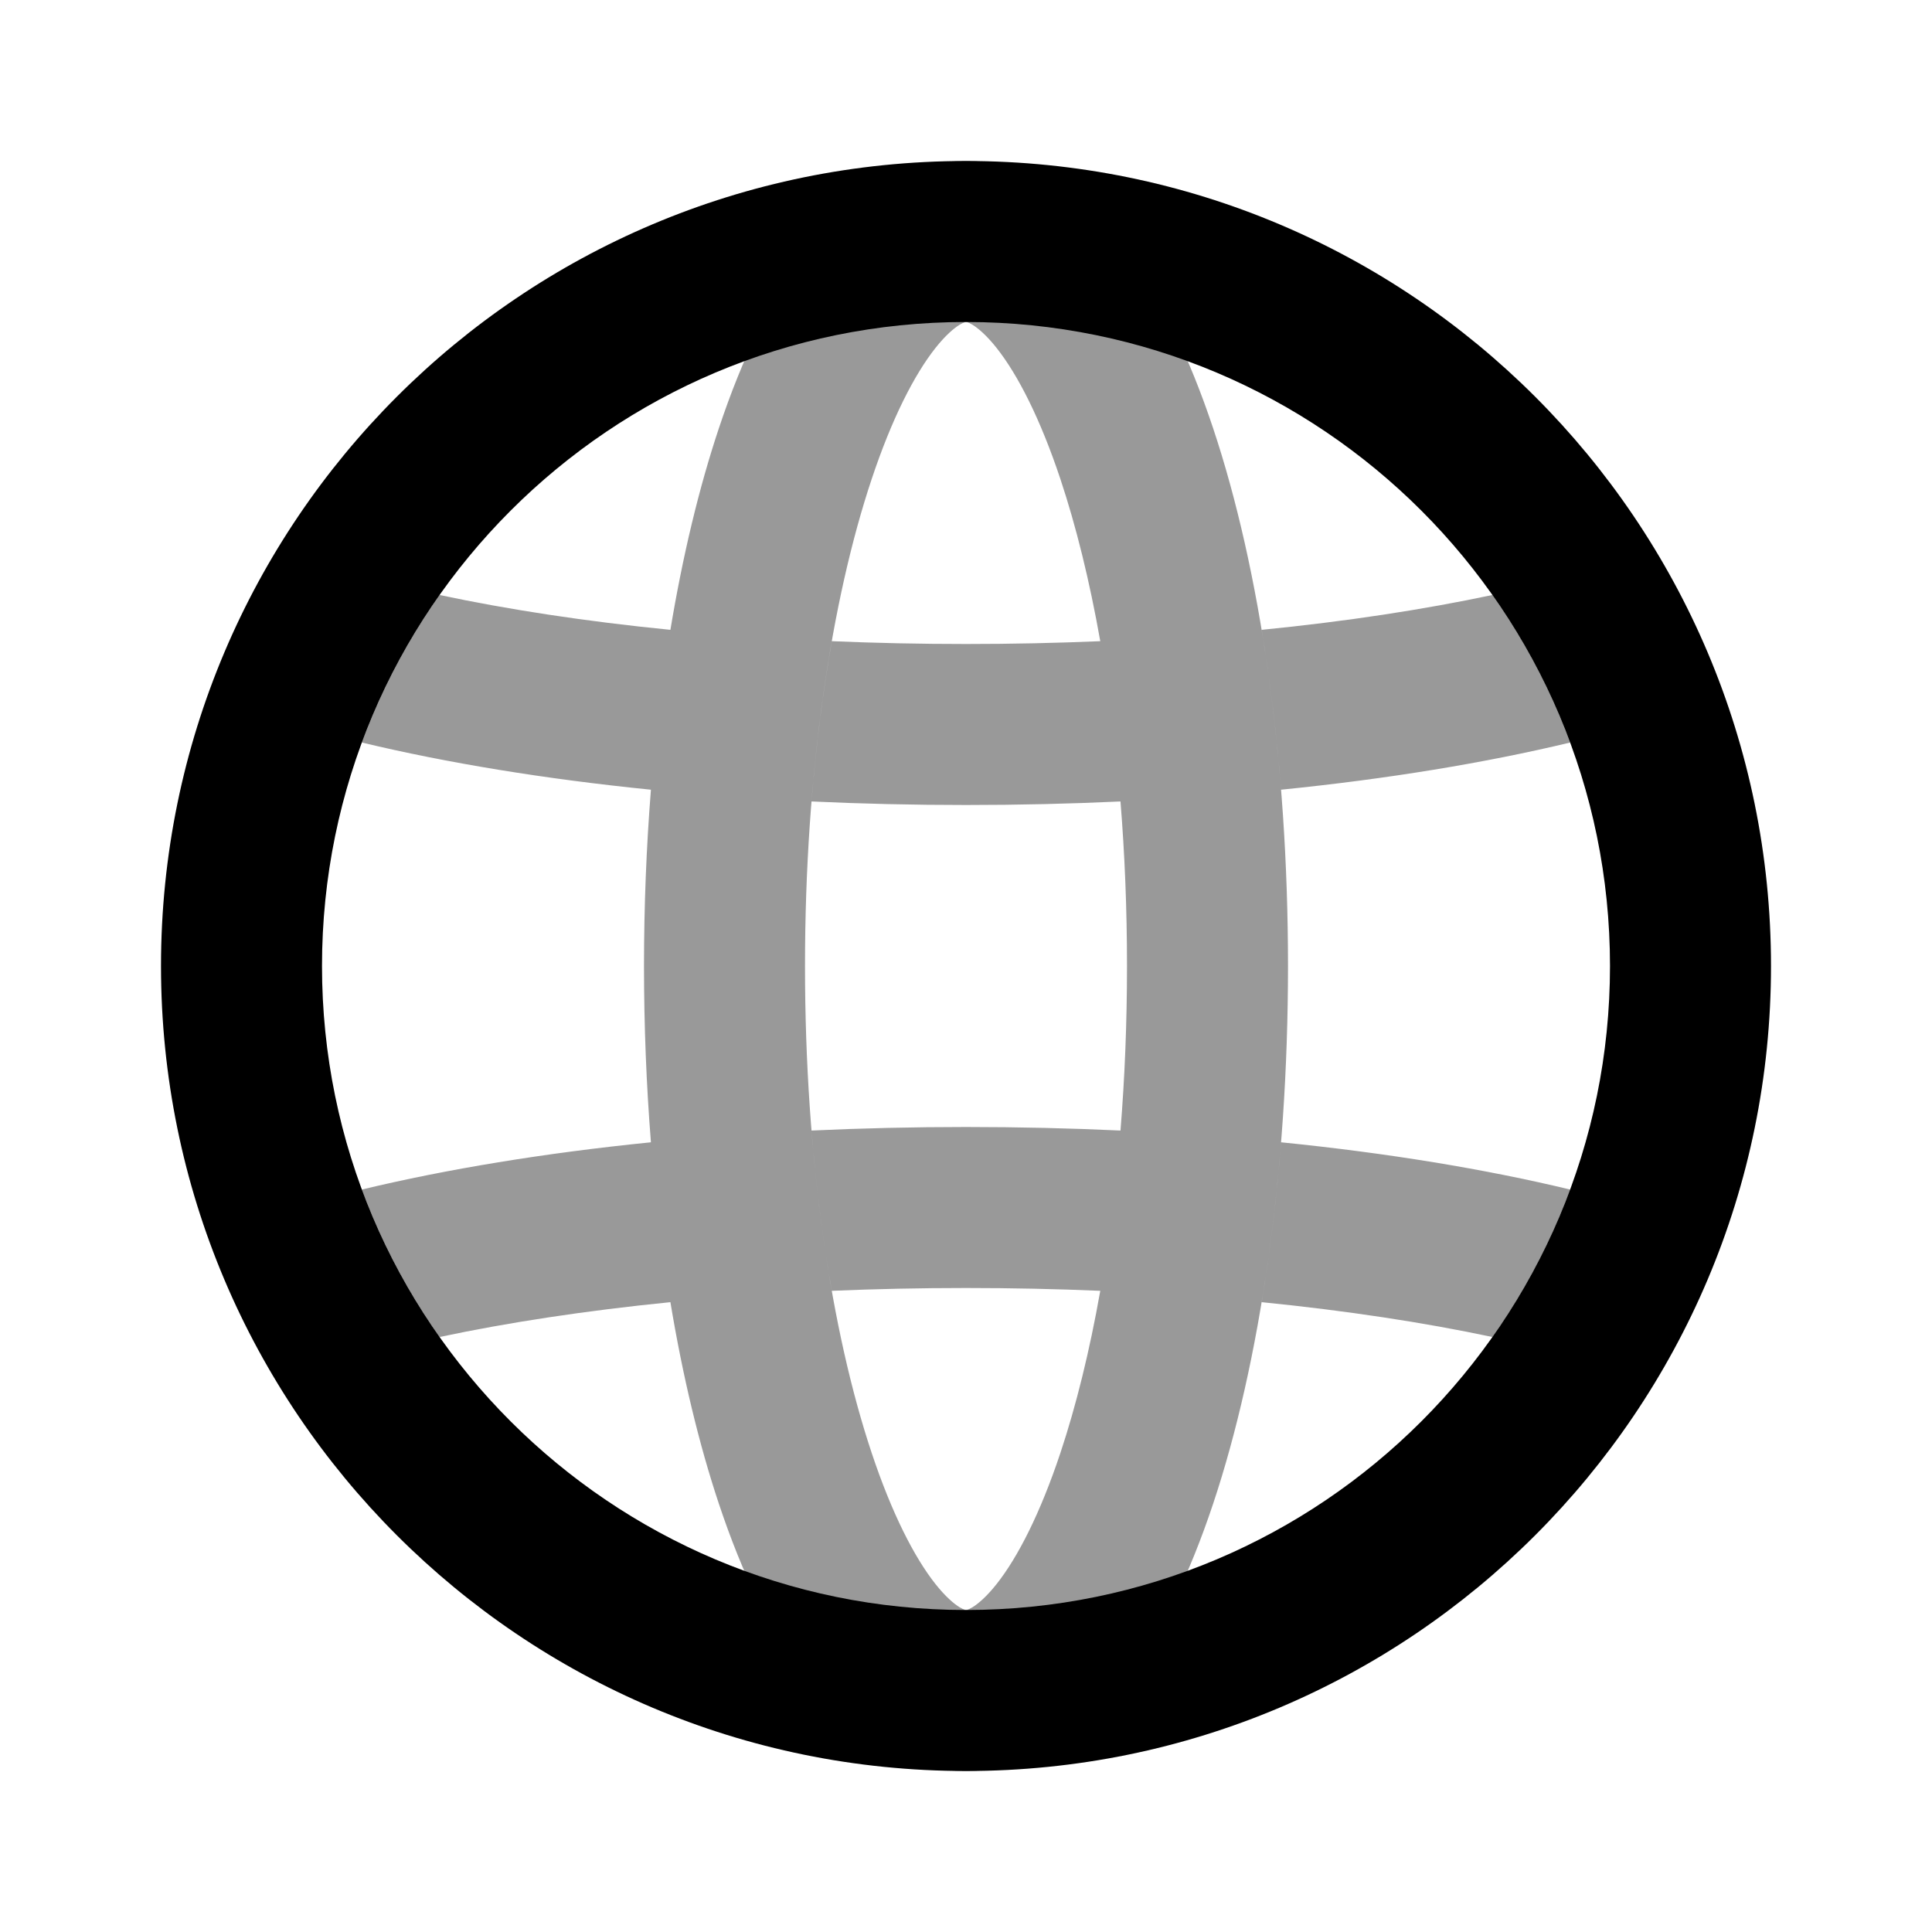
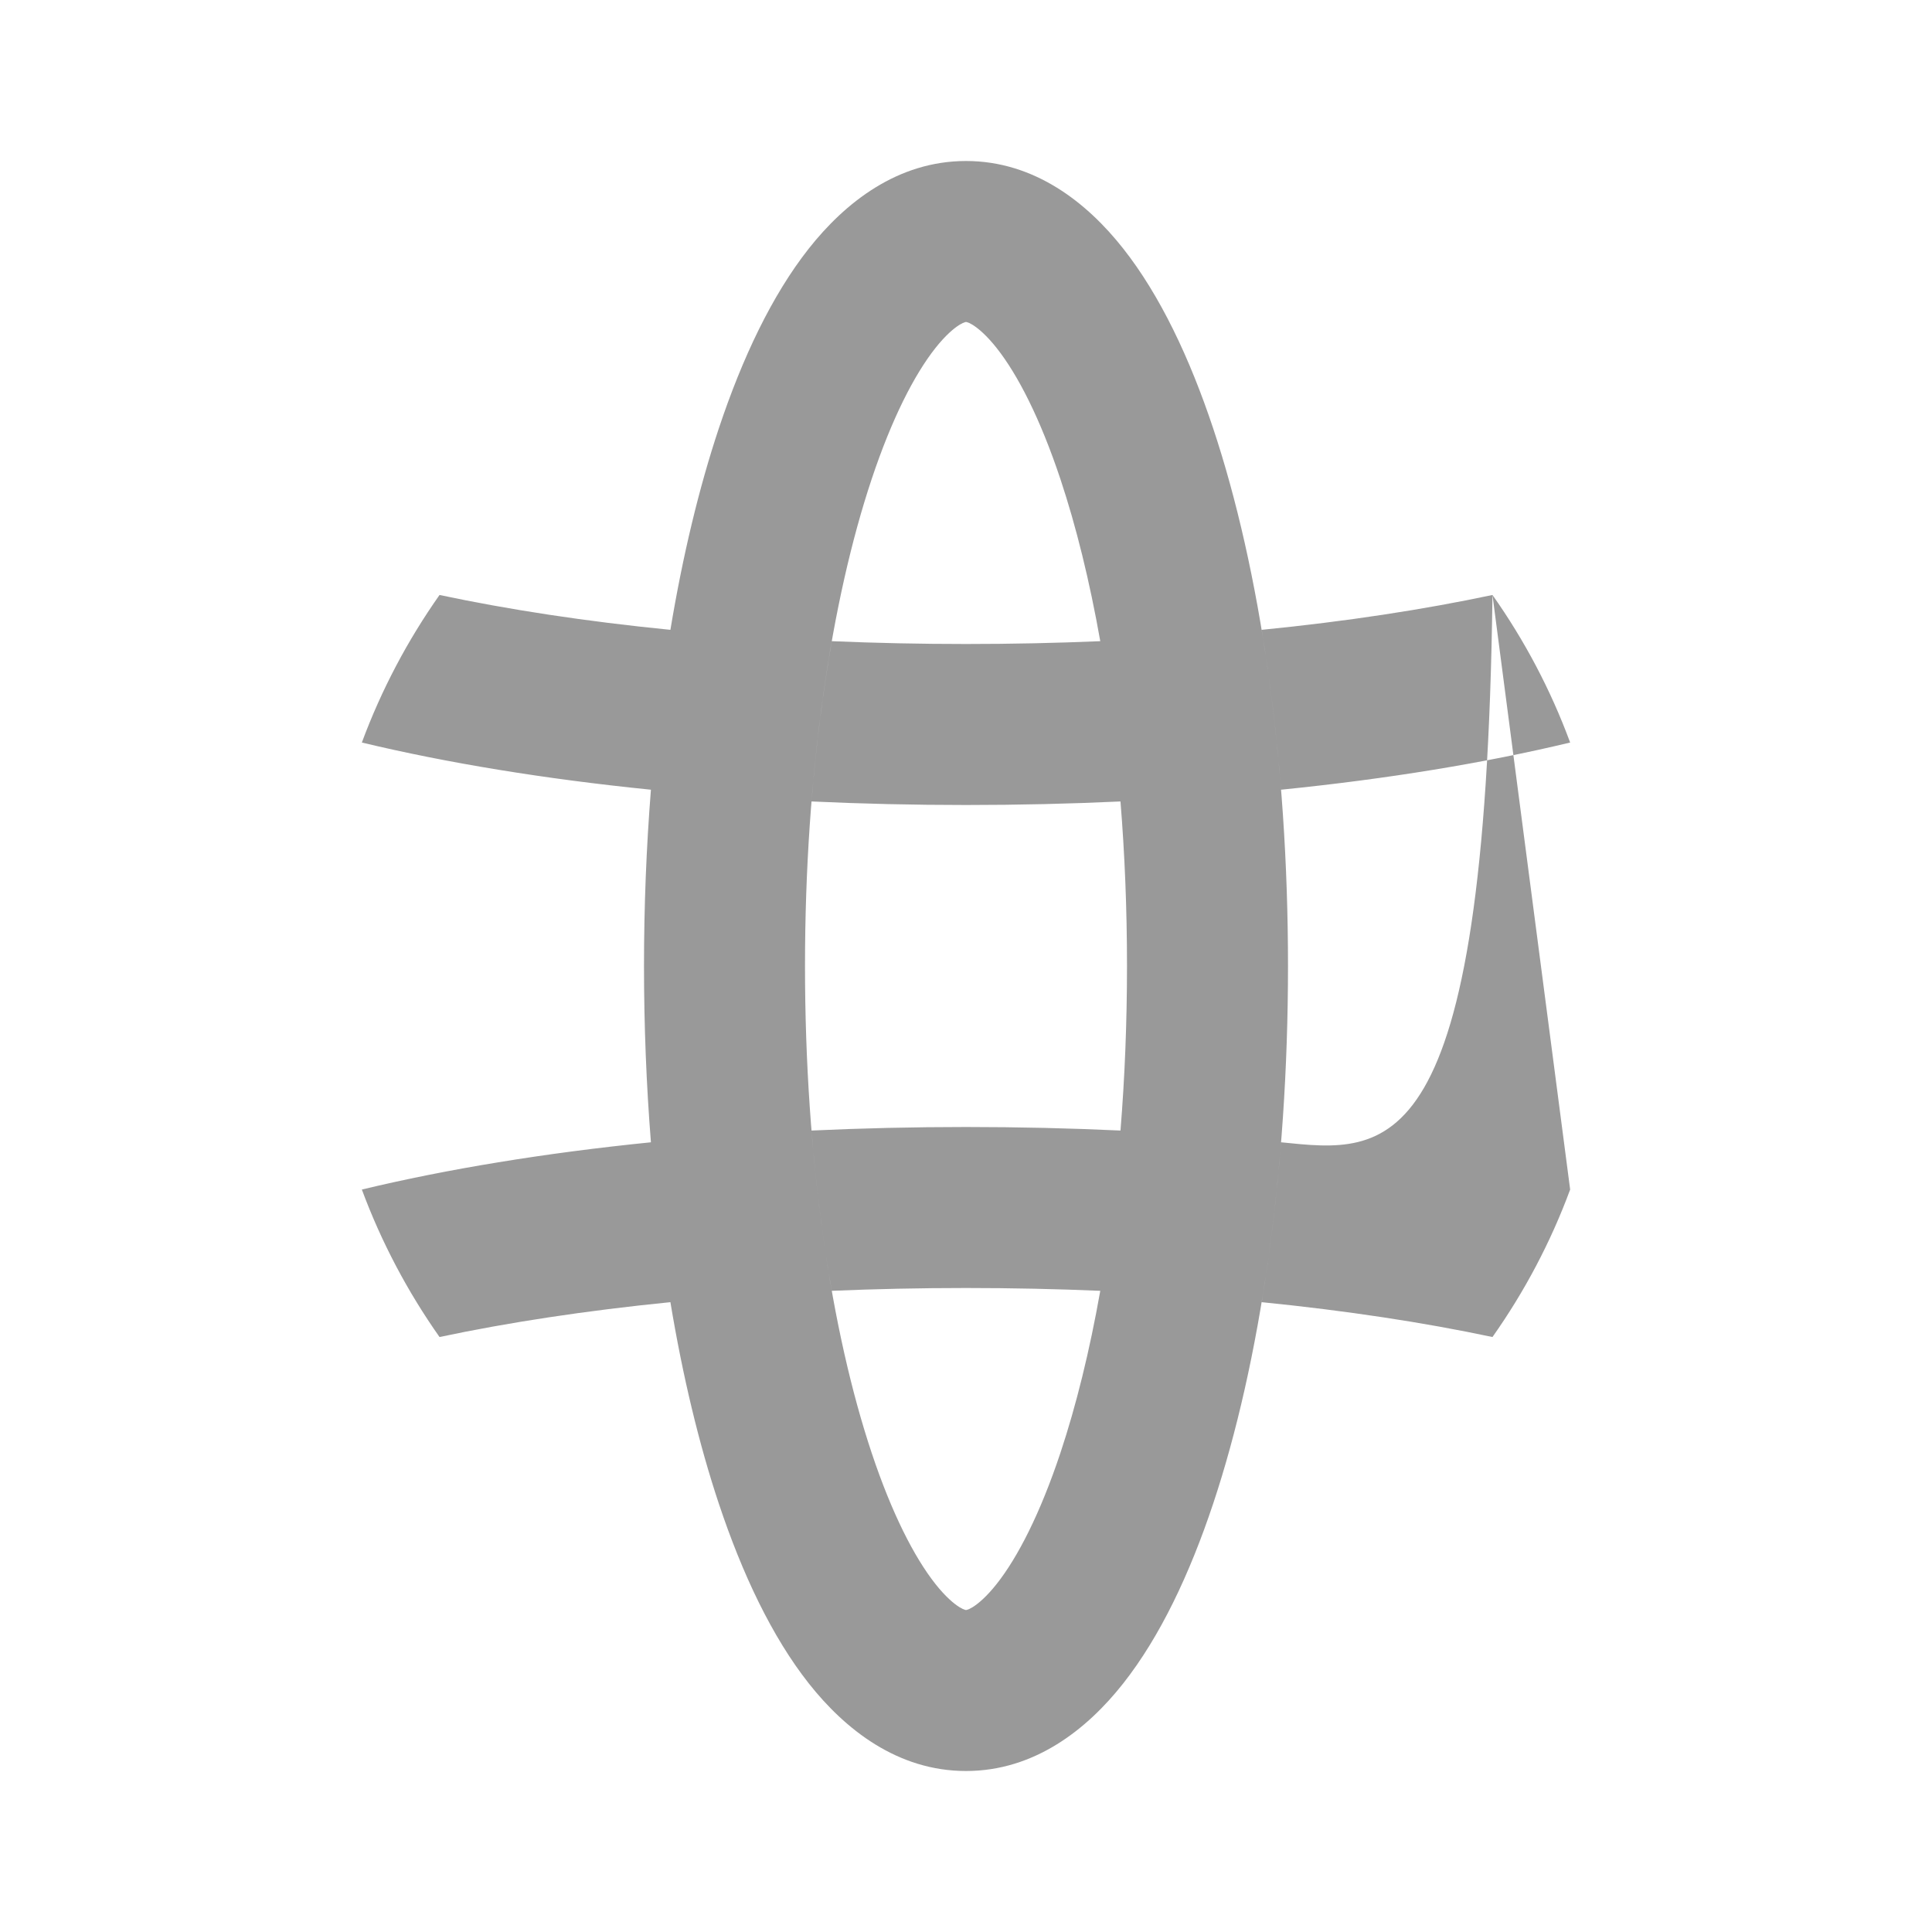
<svg xmlns="http://www.w3.org/2000/svg" width="24" height="24" viewBox="0 0 24 24" fill="none">
-   <path opacity="0.4" fill-rule="evenodd" clip-rule="evenodd" d="M10 12C10 9.592 10.327 7.454 10.828 5.952C11.08 5.196 11.358 4.656 11.618 4.326C11.746 4.164 11.85 4.078 11.919 4.035C11.952 4.015 11.974 4.006 11.985 4.003C11.995 4 11.999 4 12 4L12 4L12 4C12.001 4 12.005 4 12.015 4.003C12.027 4.006 12.049 4.015 12.082 4.035C12.151 4.078 12.255 4.164 12.383 4.326C12.643 4.656 12.921 5.196 13.173 5.952C13.367 6.535 13.535 7.213 13.668 7.965C13.126 7.988 12.569 8 12 8C11.431 8 10.875 7.988 10.333 7.965C10.224 8.582 10.138 9.25 10.081 9.956C10.706 9.985 11.348 10 12 10C12.653 10 13.294 9.985 13.919 9.956C13.972 10.608 14 11.292 14 12C14 12.708 13.972 13.392 13.919 14.044C13.294 14.015 12.653 14 12 14C11.348 14 10.707 14.015 10.081 14.044C10.138 14.75 10.223 15.418 10.333 16.035C10.875 16.012 11.431 16 12 16C12.569 16 13.126 16.012 13.668 16.035C13.535 16.787 13.367 17.465 13.173 18.048C12.921 18.804 12.643 19.344 12.383 19.674C12.255 19.836 12.151 19.922 12.082 19.965C12.049 19.985 12.027 19.994 12.015 19.997C12.005 20 12.001 20 12 20H12C11.999 20 11.995 20 11.985 19.997C11.974 19.994 11.952 19.985 11.919 19.965C11.85 19.922 11.746 19.836 11.618 19.674C11.358 19.344 11.08 18.804 10.828 18.048C10.327 16.546 10 14.408 10 12ZM12 2C11.148 2 10.496 2.519 10.047 3.088C9.589 3.669 9.221 4.447 8.93 5.32C8.684 6.058 8.481 6.902 8.328 7.824C7.278 7.72 6.312 7.572 5.46 7.391C5.064 7.953 4.738 8.568 4.495 9.224C5.551 9.477 6.765 9.677 8.086 9.81C8.03 10.516 8 11.249 8 12C8 12.751 8.03 13.484 8.086 14.19C6.766 14.323 5.551 14.523 4.495 14.777C4.738 15.432 5.064 16.047 5.46 16.609C6.312 16.428 7.278 16.281 8.328 16.176C8.481 17.098 8.684 17.942 8.93 18.68C9.221 19.553 9.589 20.331 10.047 20.912C10.496 21.481 11.148 22 12 22C12.852 22 13.505 21.481 13.953 20.912C14.411 20.331 14.779 19.553 15.07 18.68C15.655 16.925 16 14.563 16 12C16 9.437 15.655 7.075 15.07 5.32C14.779 4.447 14.411 3.669 13.953 3.088C13.505 2.519 12.852 2 12 2ZM18.54 7.391C17.688 7.572 16.722 7.72 15.673 7.824C15.777 8.453 15.859 9.118 15.914 9.81C17.235 9.677 18.45 9.477 19.505 9.224C19.263 8.568 18.937 7.953 18.54 7.391ZM19.505 14.777C18.45 14.523 17.235 14.323 15.914 14.19C15.859 14.882 15.777 15.547 15.673 16.176C16.722 16.281 17.688 16.428 18.54 16.609C18.937 16.047 19.263 15.432 19.505 14.777Z" fill="black" />
-   <path fill-rule="evenodd" clip-rule="evenodd" d="M12 4C7.582 4 4 7.582 4 12C4 16.418 7.582 20 12 20C16.418 20 20 16.418 20 12C20 7.582 16.418 4 12 4ZM2 12C2 6.477 6.477 2 12 2C17.523 2 22 6.477 22 12C22 17.523 17.523 22 12 22C6.477 22 2 17.523 2 12Z" fill="black" />
+   <path opacity="0.4" fill-rule="evenodd" clip-rule="evenodd" d="M10 12C10 9.592 10.327 7.454 10.828 5.952C11.08 5.196 11.358 4.656 11.618 4.326C11.746 4.164 11.85 4.078 11.919 4.035C11.952 4.015 11.974 4.006 11.985 4.003C11.995 4 11.999 4 12 4L12 4L12 4C12.001 4 12.005 4 12.015 4.003C12.027 4.006 12.049 4.015 12.082 4.035C12.151 4.078 12.255 4.164 12.383 4.326C12.643 4.656 12.921 5.196 13.173 5.952C13.367 6.535 13.535 7.213 13.668 7.965C13.126 7.988 12.569 8 12 8C11.431 8 10.875 7.988 10.333 7.965C10.224 8.582 10.138 9.25 10.081 9.956C10.706 9.985 11.348 10 12 10C12.653 10 13.294 9.985 13.919 9.956C13.972 10.608 14 11.292 14 12C14 12.708 13.972 13.392 13.919 14.044C13.294 14.015 12.653 14 12 14C11.348 14 10.707 14.015 10.081 14.044C10.138 14.75 10.223 15.418 10.333 16.035C10.875 16.012 11.431 16 12 16C12.569 16 13.126 16.012 13.668 16.035C13.535 16.787 13.367 17.465 13.173 18.048C12.921 18.804 12.643 19.344 12.383 19.674C12.255 19.836 12.151 19.922 12.082 19.965C12.049 19.985 12.027 19.994 12.015 19.997C12.005 20 12.001 20 12 20H12C11.999 20 11.995 20 11.985 19.997C11.974 19.994 11.952 19.985 11.919 19.965C11.85 19.922 11.746 19.836 11.618 19.674C11.358 19.344 11.08 18.804 10.828 18.048C10.327 16.546 10 14.408 10 12ZM12 2C11.148 2 10.496 2.519 10.047 3.088C9.589 3.669 9.221 4.447 8.93 5.32C8.684 6.058 8.481 6.902 8.328 7.824C7.278 7.72 6.312 7.572 5.46 7.391C5.064 7.953 4.738 8.568 4.495 9.224C5.551 9.477 6.765 9.677 8.086 9.81C8.03 10.516 8 11.249 8 12C8 12.751 8.03 13.484 8.086 14.19C6.766 14.323 5.551 14.523 4.495 14.777C4.738 15.432 5.064 16.047 5.46 16.609C6.312 16.428 7.278 16.281 8.328 16.176C8.481 17.098 8.684 17.942 8.93 18.68C9.221 19.553 9.589 20.331 10.047 20.912C10.496 21.481 11.148 22 12 22C12.852 22 13.505 21.481 13.953 20.912C14.411 20.331 14.779 19.553 15.07 18.68C15.655 16.925 16 14.563 16 12C16 9.437 15.655 7.075 15.07 5.32C14.779 4.447 14.411 3.669 13.953 3.088C13.505 2.519 12.852 2 12 2ZM18.54 7.391C17.688 7.572 16.722 7.72 15.673 7.824C15.777 8.453 15.859 9.118 15.914 9.81C17.235 9.677 18.45 9.477 19.505 9.224C19.263 8.568 18.937 7.953 18.54 7.391ZC18.45 14.523 17.235 14.323 15.914 14.19C15.859 14.882 15.777 15.547 15.673 16.176C16.722 16.281 17.688 16.428 18.54 16.609C18.937 16.047 19.263 15.432 19.505 14.777Z" fill="black" />
</svg>